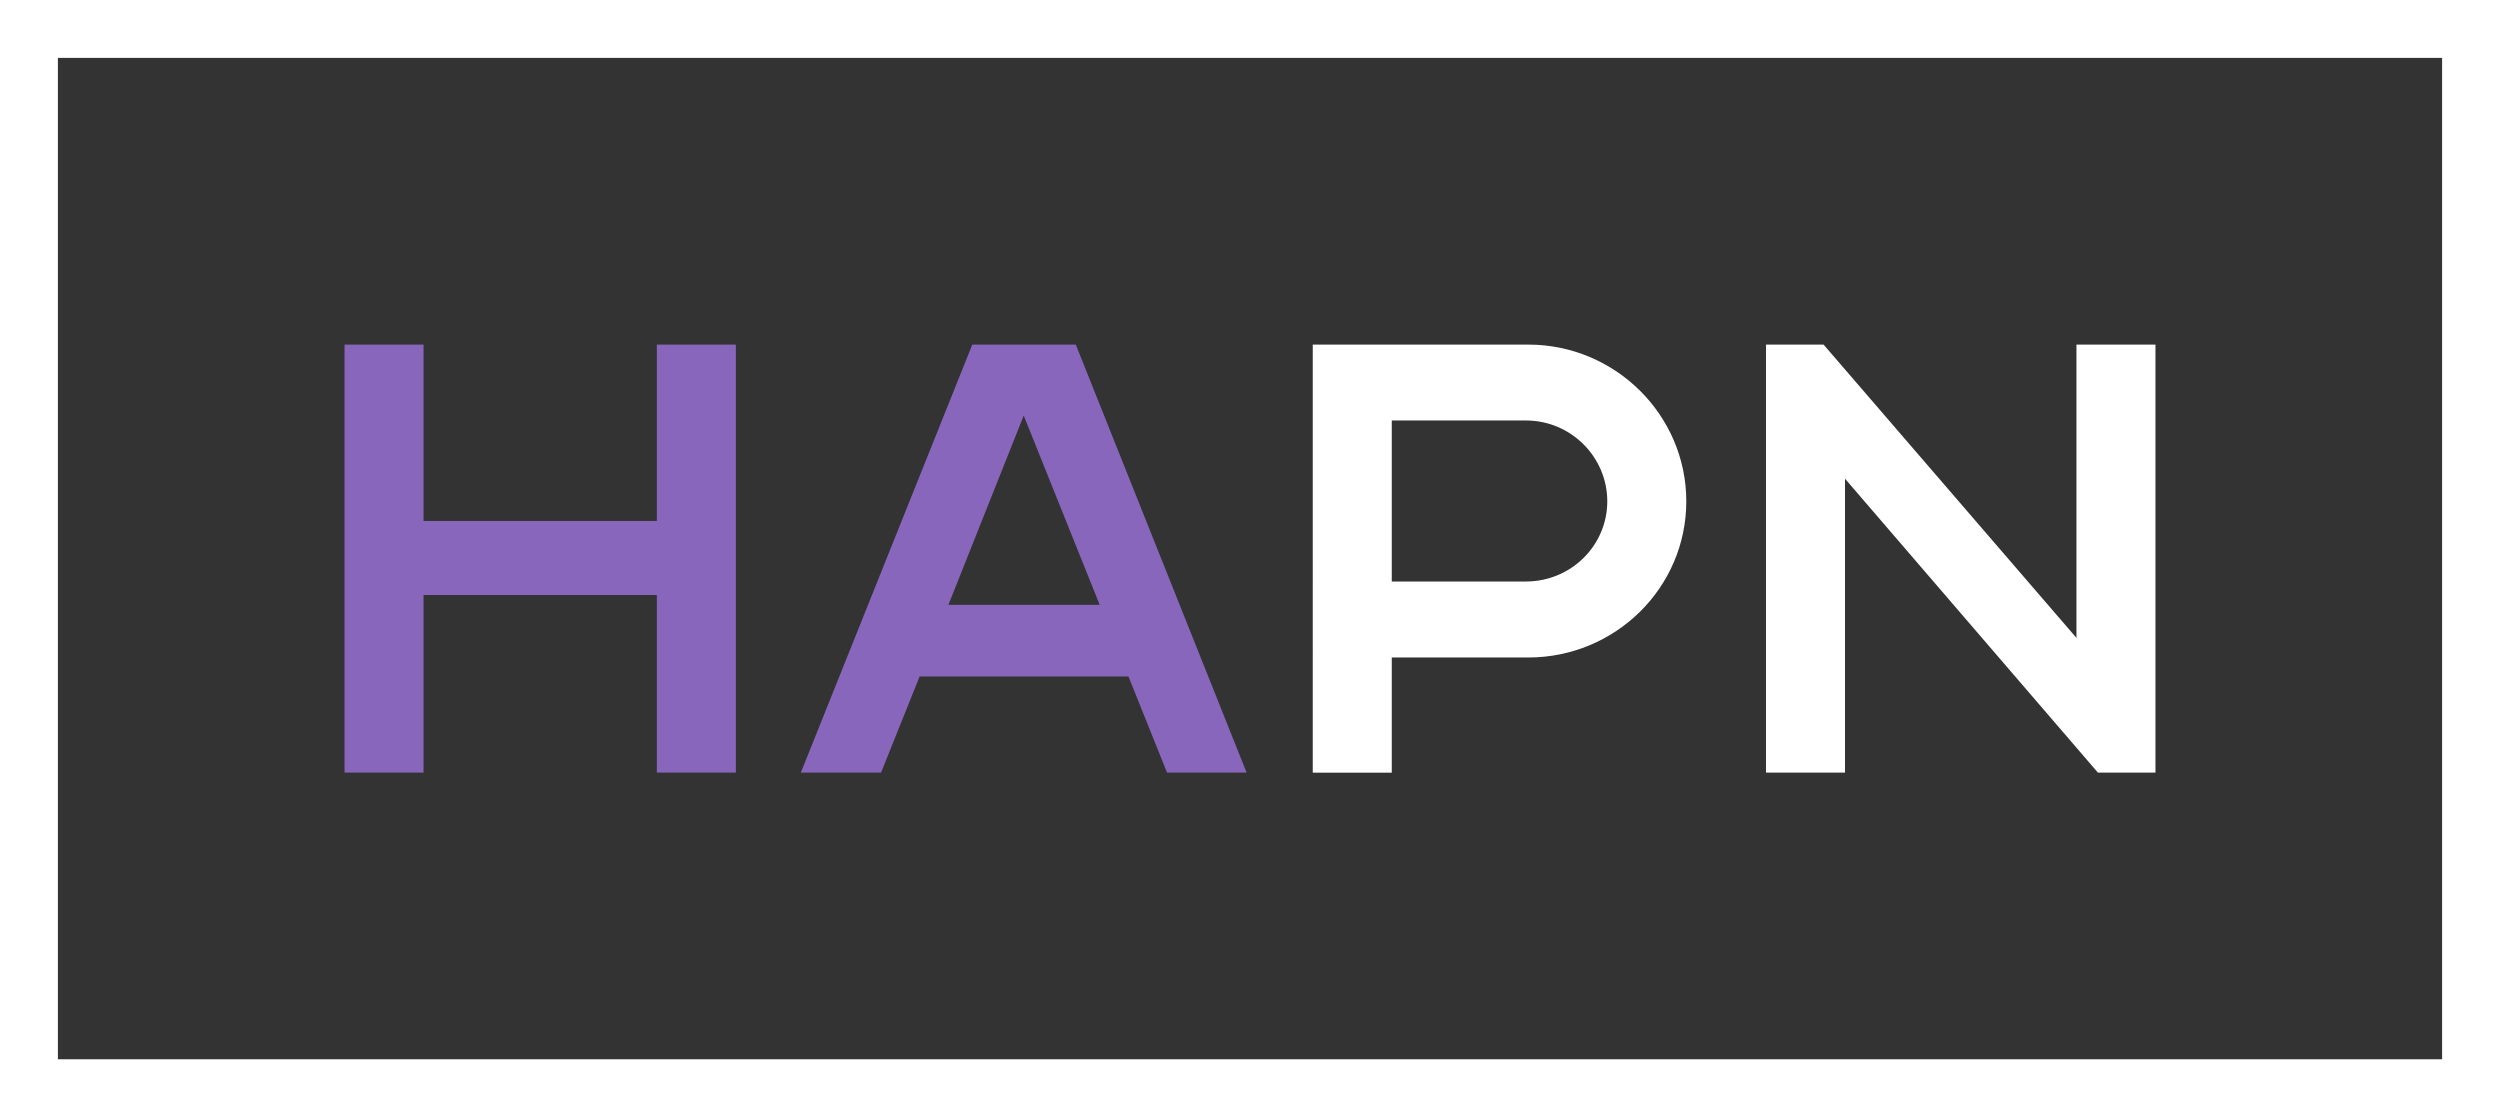
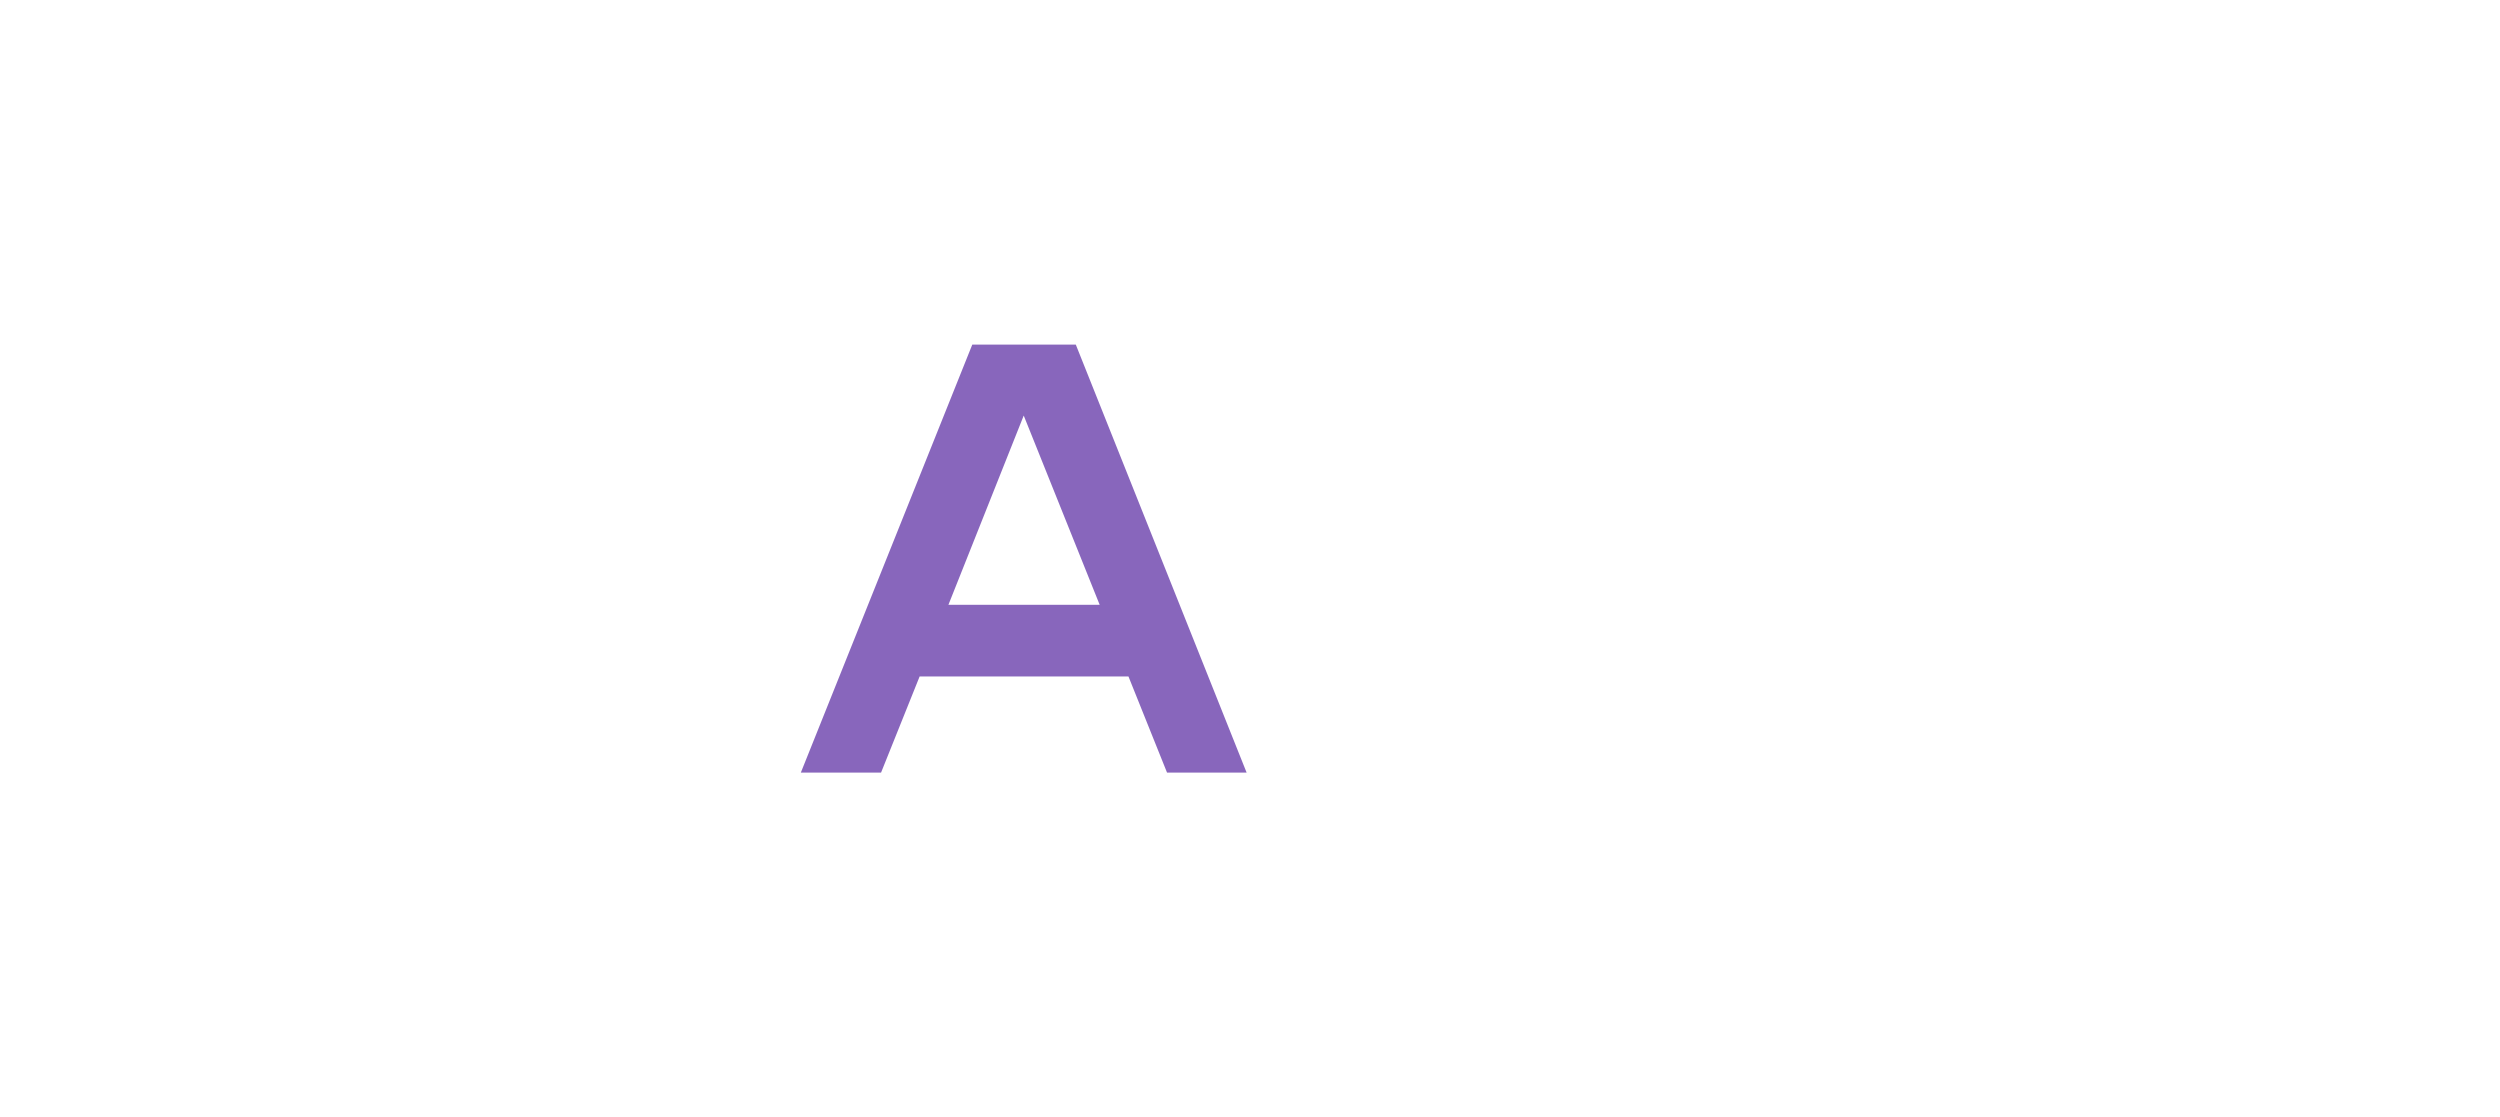
<svg xmlns="http://www.w3.org/2000/svg" id="Artwork" viewBox="0 0 472.44 211.12">
  <rect x="0" y="0" width="472.44" height="211.12" fill="#333333" stroke="none" />
  <defs>
    <style>.cls-1{fill:#fff;}.cls-2{fill:#8866bc;}</style>
  </defs>
-   <path class="cls-1" d="M472.44,211.12H0V0H472.44V211.12ZM10.94,200.18H461.5V10.94H10.94V200.18Z" />
+   <path class="cls-1" d="M472.44,211.12H0V0H472.44V211.12ZM10.94,200.18H461.5V10.94V200.18Z" />
  <g>
-     <path class="cls-2" d="M139.06,65.12v80.88h-14.93v-33.56h-44.09v33.56h-14.93V65.12h14.93v33.33h44.09v-33.33h14.93Z" />
    <path class="cls-2" d="M235.58,146h-15.04l-7.29-18.17h-39.46l-7.29,18.17h-15.16l32.4-80.88h19.56l32.28,80.88Zm-27.77-31.71l-14.35-35.76-14.23,35.76h28.58Z" />
-     <path class="cls-1" d="M318.67,94.74c0,16.32-13.42,29.51-29.86,29.51h-25.8v21.76h-14.93V65.12h40.73c16.43,0,29.86,13.31,29.86,29.62Zm-14.93,0c0-8.33-6.83-15.28-15.39-15.28h-25.34v30.43h25.34c8.56,0,15.39-6.83,15.39-15.16Z" />
-     <path class="cls-1" d="M407.33,146h-10.88l-47.79-55.54v55.54h-14.93V65.12h10.88l47.79,55.43v-55.43h14.93v80.88Z" />
  </g>
</svg>